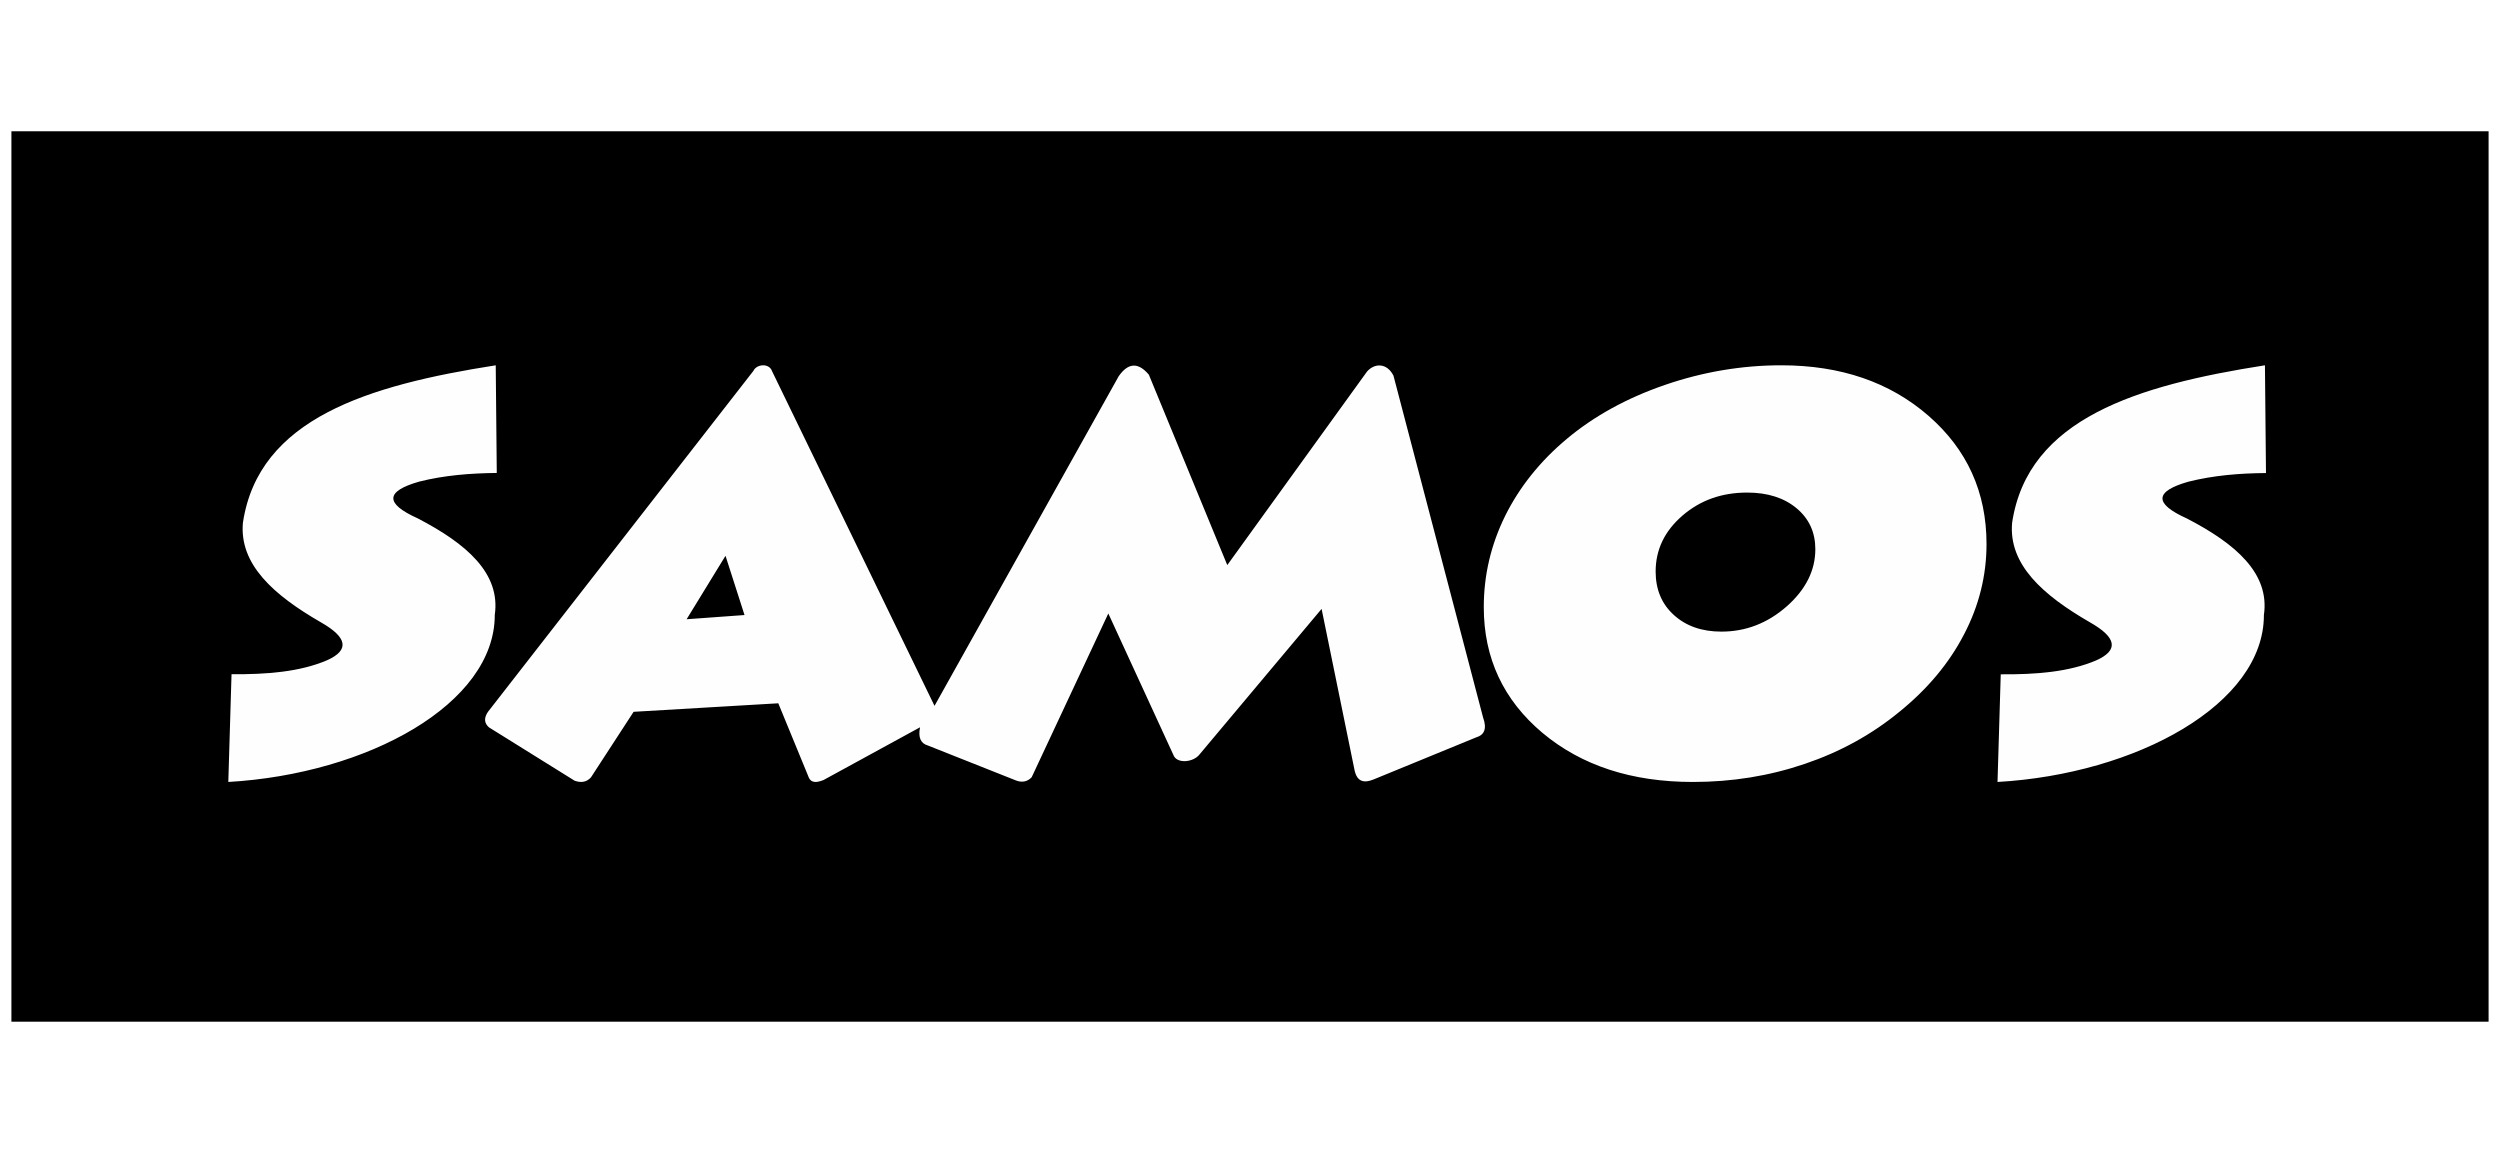
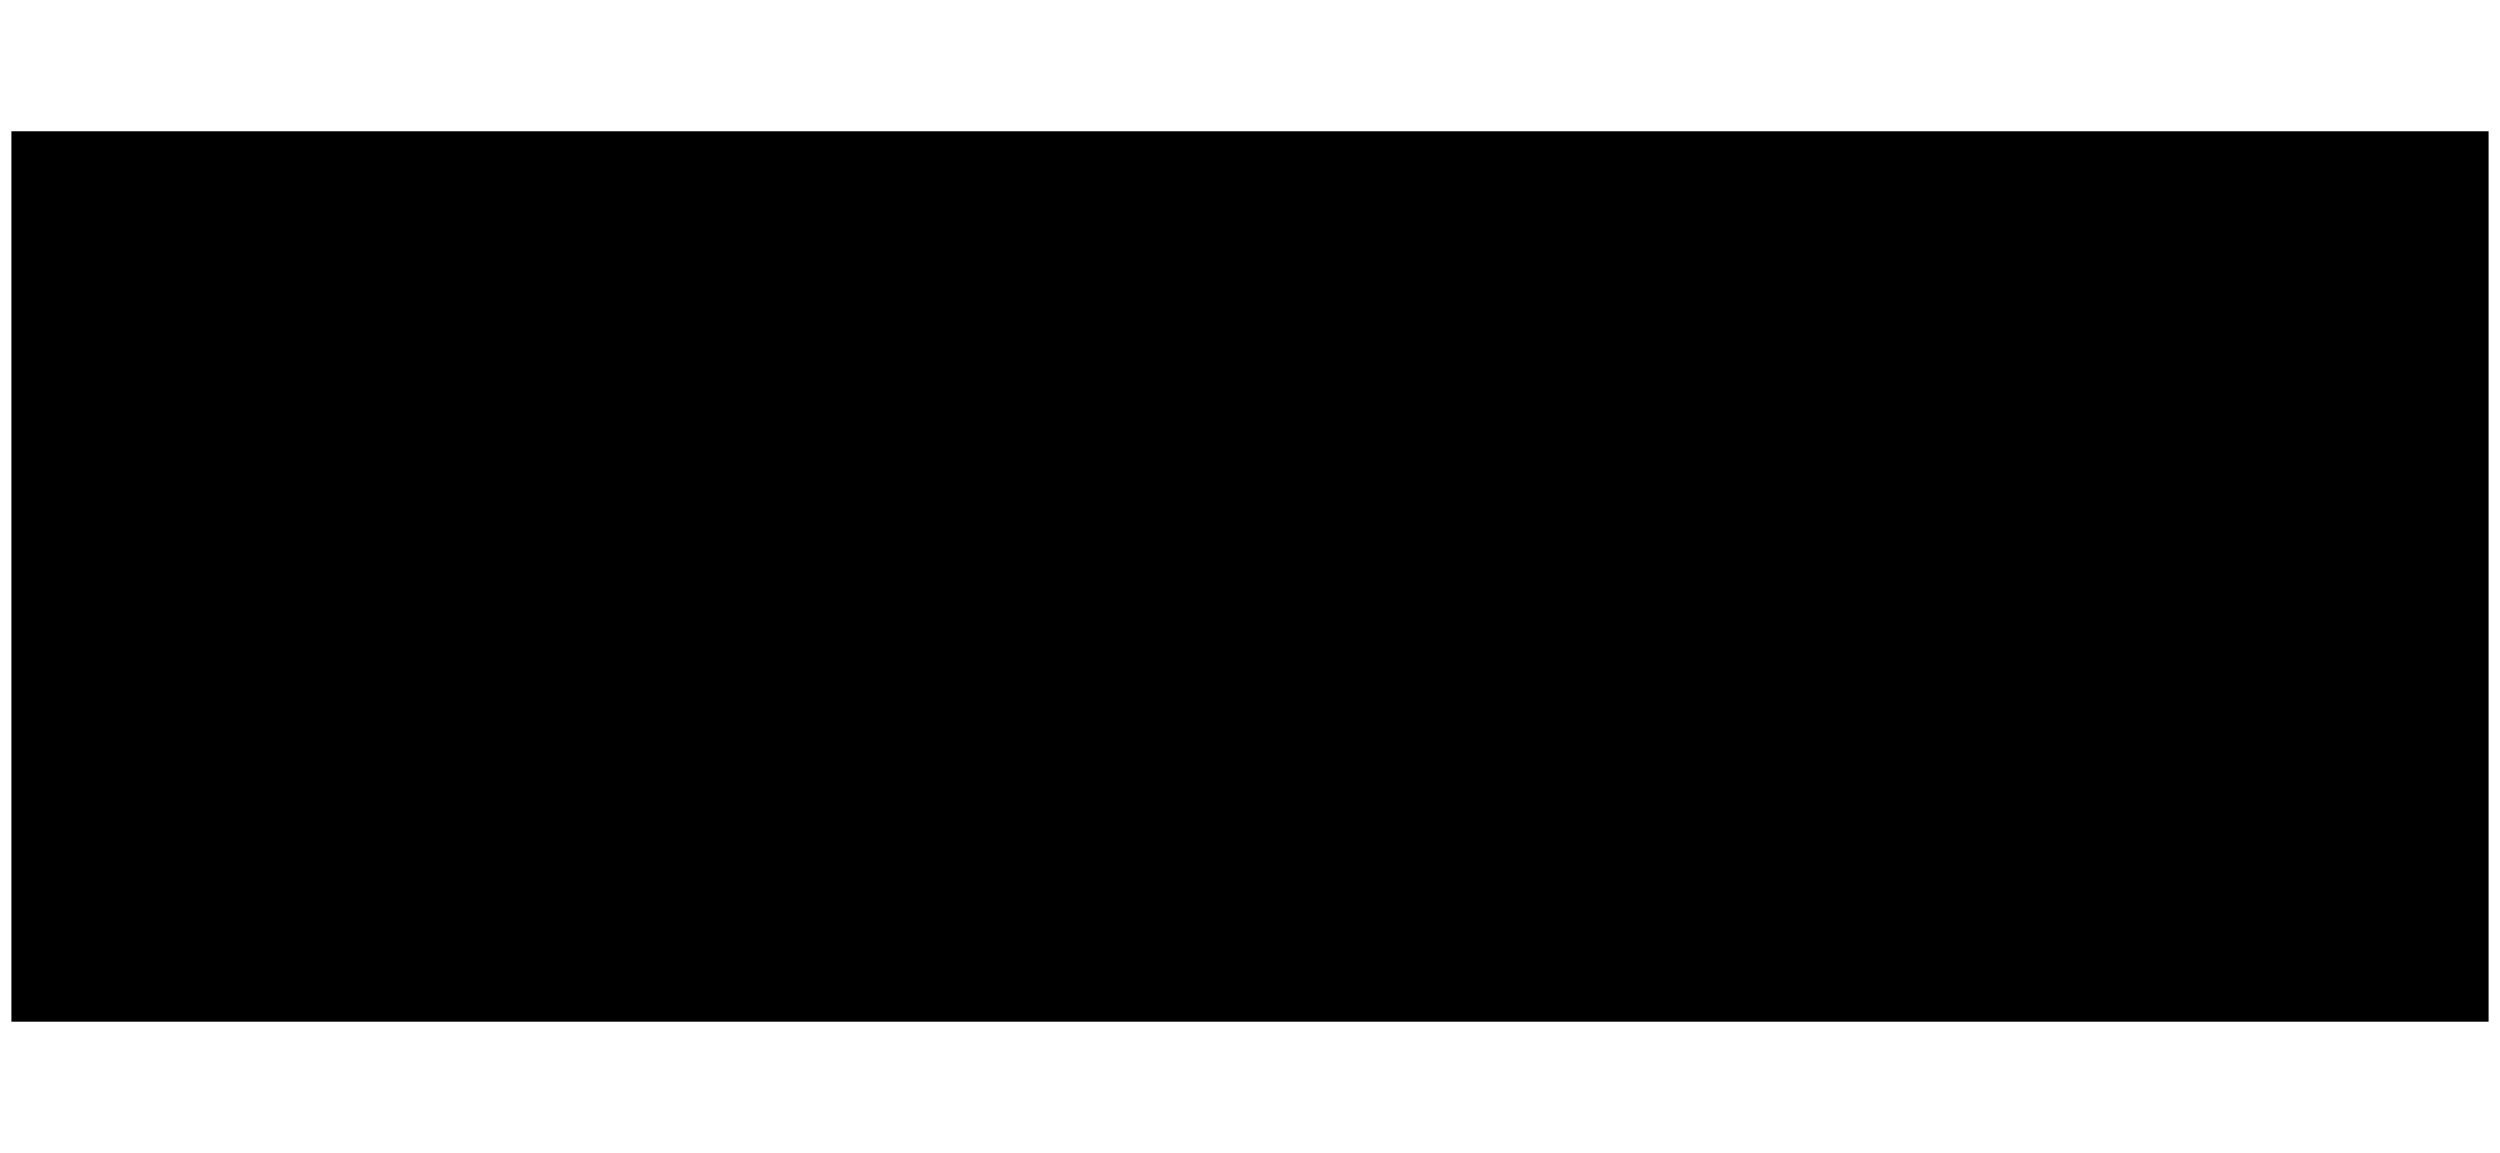
<svg xmlns="http://www.w3.org/2000/svg" width="438px" height="202px" viewBox="0 0 438 202" version="1.1">
  <title>_export</title>
  <g id="_export" stroke="none" stroke-width="1" fill="none" fill-rule="evenodd">
-     <rect fill="#FFFFFF" x="0" y="0" width="438" height="202" />
    <g id="SAMOS_logo_vector" transform="translate(2, 23)">
      <polygon id="Fill-1" fill="#000000" points="0 0 434 0 434 156 0 156" />
-       <path d="M84.852,41 L85.035,59.861 C80.381,59.911 75.811,60.277 71.456,61.375 C65.489,63.071 65.407,65.217 71.173,67.812 C79.732,72.253 85.733,77.442 84.685,84.727 C84.702,100.328 62.415,112.586 38,114 L38.565,95.122 C44.714,95.172 50.514,94.723 55.301,92.677 C59.273,90.898 58.891,88.669 54.154,85.991 C45.944,81.251 39.894,75.878 40.559,68.577 C43.301,50.314 62.531,44.493 84.852,41 Z M288.068,77.139 C288.068,80.275 289.134,82.832 291.266,84.751 C293.399,86.69 296.171,87.659 299.582,87.659 C303.846,87.659 307.66,86.195 311.024,83.245 C314.364,80.295 316.046,76.954 316.046,73.22 C316.046,70.27 314.956,67.877 312.753,66.042 C310.55,64.206 307.66,63.298 304.107,63.298 C299.653,63.298 295.886,64.639 292.759,67.341 C289.633,70.043 288.068,73.303 288.068,77.139 Z M257.958,83.369 C257.958,77.758 259.215,72.436 261.702,67.383 C264.213,62.329 267.814,57.812 272.528,53.872 C277.29,49.891 283.023,46.734 289.68,44.445 C296.336,42.156 303.135,41 310.076,41 C320.5,41 329.099,43.95 335.875,49.849 C342.65,55.749 346.038,63.236 346.038,72.312 C346.038,77.82 344.734,83.101 342.105,88.133 C339.499,93.166 335.732,97.684 330.828,101.665 C325.972,105.667 320.429,108.72 314.222,110.824 C307.992,112.948 301.453,114 294.607,114 C283.875,114 275.086,111.133 268.24,105.399 C261.394,99.643 257.958,92.3 257.958,83.369 Z M394.818,41 L395,59.878 C390.347,59.911 385.776,60.294 381.405,61.392 C375.455,63.088 375.355,65.234 381.123,67.828 C389.682,72.252 395.698,77.458 394.635,84.743 C394.668,100.345 372.364,112.603 347.965,114 L348.53,95.139 C354.679,95.189 360.48,94.74 365.267,92.694 C369.239,90.914 368.857,88.685 364.12,86.007 C355.91,81.267 349.86,75.895 350.524,68.577 C353.267,50.314 372.497,44.493 394.818,41 Z M133.265,42.031 L161.727,100.665 L194.002,42.905 C195.719,40.449 197.483,40.513 199.28,42.649 L213.018,76.004 L237.512,42.084 C238.892,40.542 241.01,40.607 242.133,42.806 L257.827,102.672 C258.582,104.759 257.988,105.787 256.625,106.188 L238.656,113.558 C236.955,114.264 235.768,113.927 235.335,112.016 L229.543,83.678 L208.173,109.159 C207.098,110.587 204.114,110.893 203.552,109.207 L192.178,84.481 L178.749,113.172 C178.059,113.895 177.176,114.168 176.038,113.751 L160.539,107.601 C159.288,107.248 158.839,106.172 159.191,104.422 L142.266,113.67 C141.126,114.104 140.052,114.312 139.603,112.98 L134.356,100.216 L109.007,101.709 L101.531,113.205 C100.793,114.007 99.847,114.2 98.675,113.782 L83.674,104.438 C82.825,103.7 82.76,102.8 83.482,101.725 L129.993,41.983 C130.554,40.762 132.768,40.57 133.265,42.031 Z M125.108,74.375 L128.44,84.755 L118.296,85.491 L125.108,74.375 Z" id="Fill-2" fill="#FEFEFE" />
    </g>
  </g>
</svg>